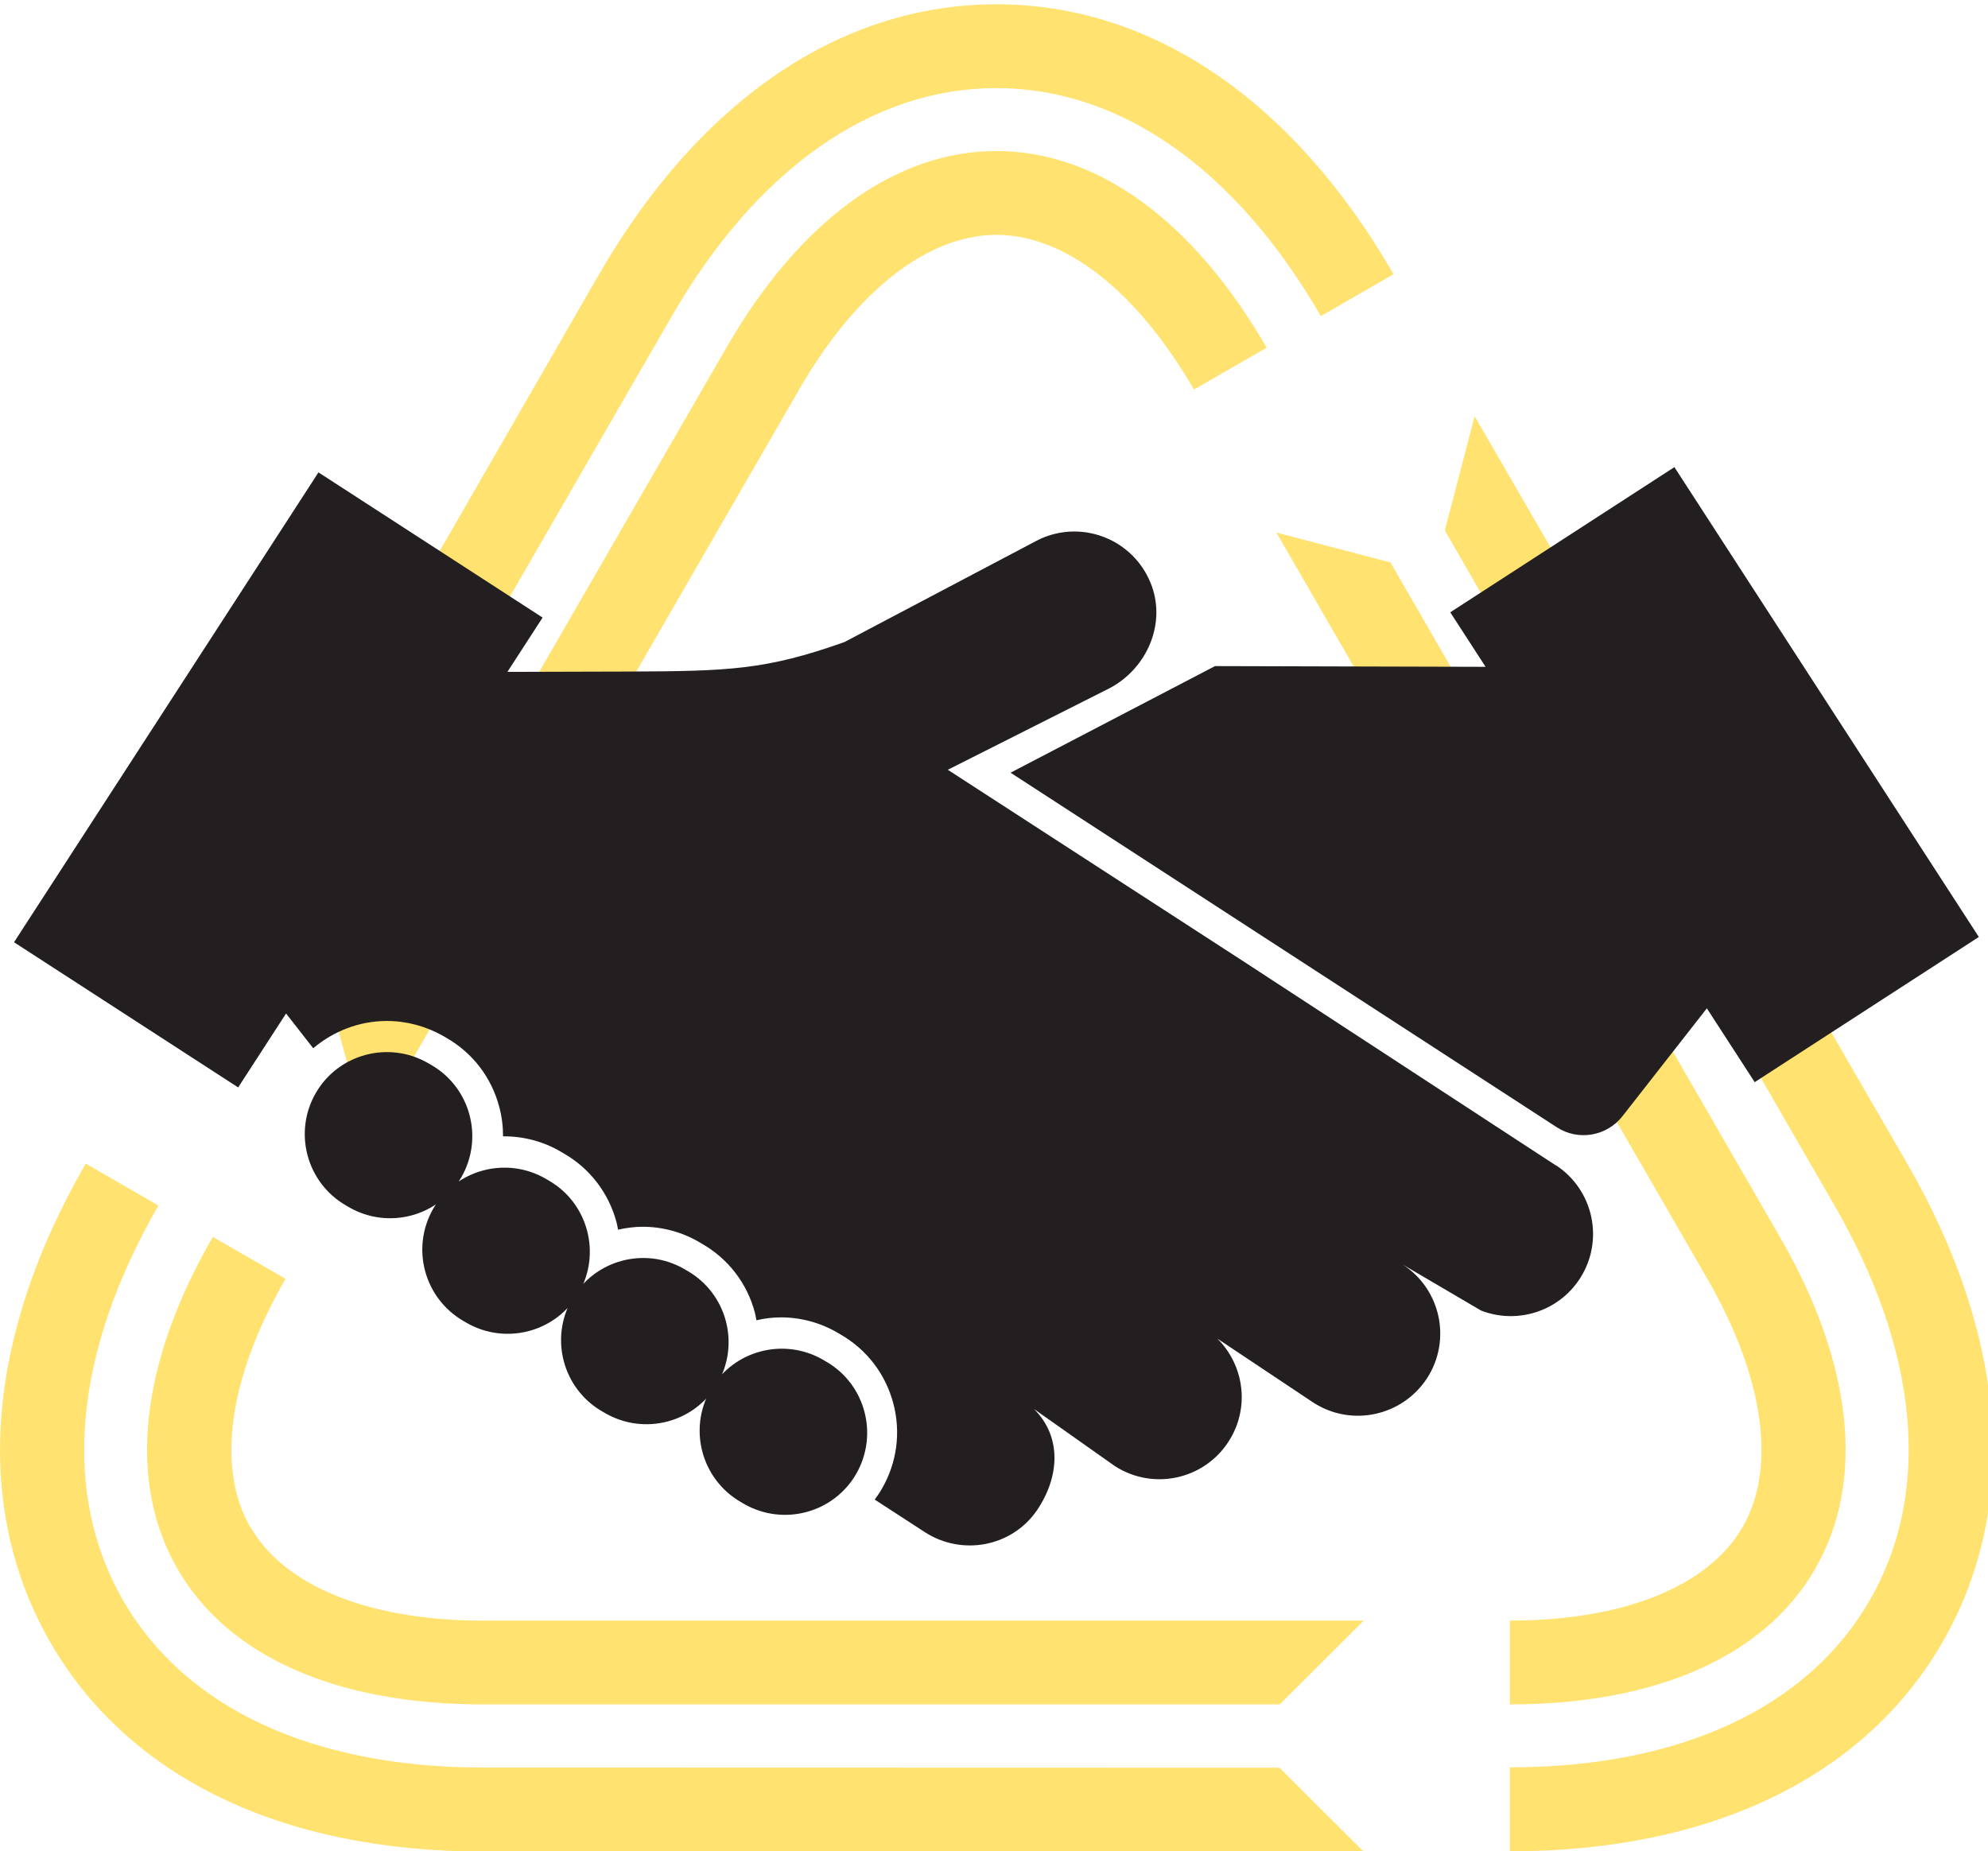
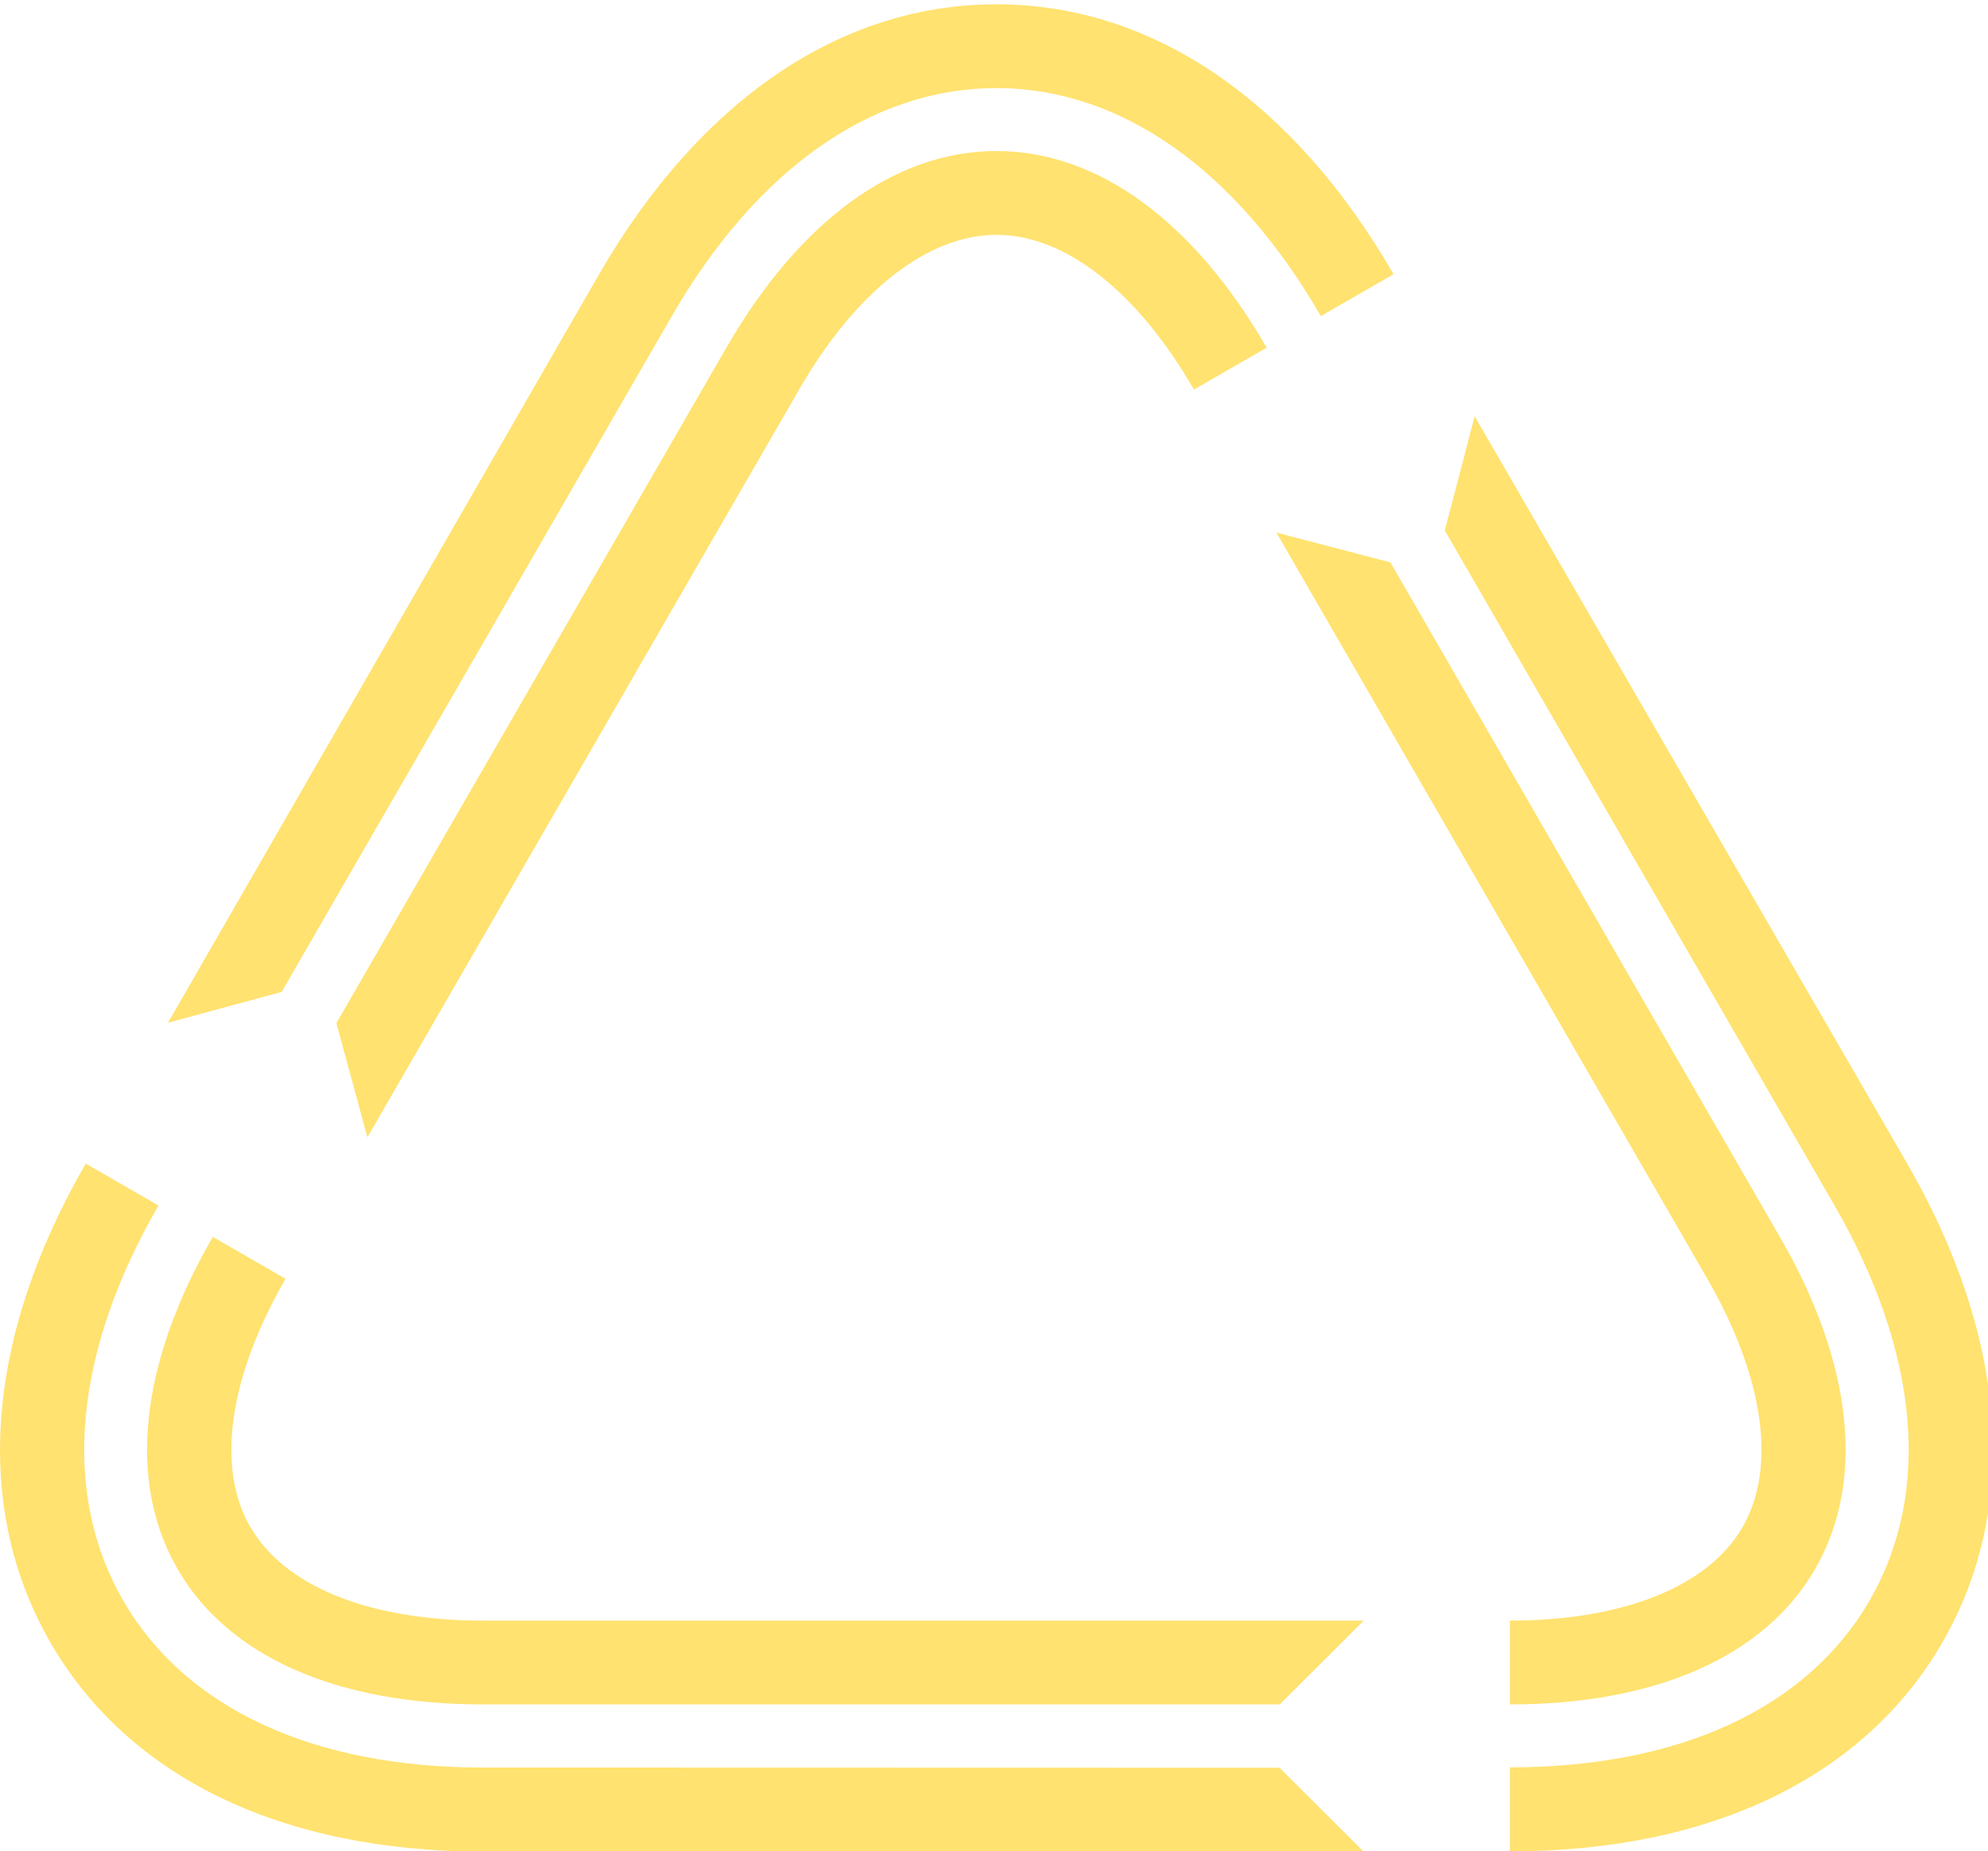
<svg xmlns="http://www.w3.org/2000/svg" viewBox="0 0 102 95" width="102" height="95">
  <defs>
    <clipPath clipPathUnits="userSpaceOnUse" id="cp1">
      <path d="M0 0L102 0L102 95L0 95Z" />
    </clipPath>
  </defs>
  <style>
		tspan { white-space:pre }
		.shp0 { fill: #ffe26f } 
		.shp1 { fill: #231f20 } 
	</style>
  <g id="Page 1" clip-path="url(#cp1)">
    <path id="Path 1" class="shp0" d="M14.45,50.9l20.02,-34.68c4.36,-7.55 10.27,-11.7 16.65,-11.7c6.38,0 12.29,4.16 16.65,11.7l3.73,-2.15c-5.16,-8.93 -12.39,-13.85 -20.38,-13.85c-7.98,0 -15.22,4.92 -20.38,13.85l-22.12,38.41zM24.78,90.7c-8.72,0 -15.27,-3.04 -18.46,-8.57c-3.19,-5.52 -2.55,-12.72 1.81,-20.27l-3.73,-2.15c-5.16,8.93 -5.8,17.66 -1.81,24.58c3.99,6.91 11.87,10.72 22.19,10.72h45.18l-4.31,-4.3zM97.85,59.7l-22.19,-38.34l-1.53,5.86l19.99,34.63c4.36,7.55 5,14.75 1.81,20.27c-3.19,5.53 -9.75,8.57 -18.46,8.57v4.31c10.32,0 18.2,-3.81 22.19,-10.72c3.99,-6.92 3.35,-15.64 -1.81,-24.58zM12.2,49.72l1.11,-0.3l19.67,-34.06c4.68,-8.11 11.12,-12.57 18.14,-12.57c6.56,0 12.67,3.93 17.25,11.09l0.74,-0.43c-4.75,-7.43 -11.12,-11.52 -17.99,-11.52c-7.34,0 -14.05,4.61 -18.88,12.99zM65.79,93.27l-0.85,-0.86h-40.17c-9.36,0 -16.44,-3.35 -19.95,-9.43c-3.28,-5.68 -2.93,-12.93 0.98,-20.48l-0.74,-0.43c-4.07,7.83 -4.42,15.39 -0.98,21.35c3.67,6.35 11.02,9.85 20.7,9.85zM79.19,93.24c8.81,-0.4 15.54,-3.87 18.97,-9.82c3.67,-6.36 3.03,-14.47 -1.81,-22.85l-20.09,-34.71l-0.29,1.12l19.64,34.02c4.68,8.1 5.33,15.91 1.81,21.99c-3.28,5.68 -9.74,9 -18.23,9.39zM77.47,83.16v4.3c7.51,0 13.08,-2.47 15.66,-6.95c2.59,-4.48 1.95,-10.54 -1.81,-17.04l-19.98,-34.61l-5.85,-1.53l22.11,38.29c2.91,5.05 3.57,9.69 1.81,12.74c-1.76,3.05 -6.11,4.8 -11.94,4.8zM12.84,78.36c-1.76,-3.05 -1.1,-7.69 1.81,-12.74l-3.73,-2.15c-3.76,6.51 -4.4,12.56 -1.81,17.04c2.59,4.49 8.15,6.95 15.67,6.95h40.88l4.31,-4.3h-45.18c-5.83,0 -10.18,-1.75 -11.94,-4.8zM51.12,7.75c-5.18,0 -10.1,3.58 -13.85,10.09l-20.01,34.66l1.59,5.86l22.15,-38.37c2.91,-5.05 6.6,-7.94 10.13,-7.94c3.52,0 7.21,2.89 10.13,7.94l3.73,-2.15c-3.76,-6.51 -8.68,-10.09 -13.86,-10.09zM79.19,85.69c5.98,-0.33 10.39,-2.47 12.45,-6.04c2.27,-3.93 1.62,-9.37 -1.81,-15.32l-19.63,-33.99l-1.16,-0.3l20.04,34.72c3.23,5.59 3.89,10.86 1.81,14.46c-1.87,3.25 -6.12,5.27 -11.71,5.61zM64.94,85.74l0.85,-0.85h-41.02c-6.46,0 -11.35,-2.07 -13.43,-5.67c-1.87,-3.24 -1.51,-7.94 0.99,-12.94l-0.74,-0.43c-2.7,5.35 -3.05,10.23 -0.99,13.81c2.27,3.93 7.3,6.09 14.17,6.09zM19.42,53.9l20.08,-34.78c3.23,-5.6 7.47,-8.8 11.62,-8.8c3.74,0 7.63,2.66 10.72,7.33l0.75,-0.43c-3.28,-5.01 -7.34,-7.76 -11.46,-7.76c-4.53,0 -8.93,3.28 -12.36,9.23l-19.65,34.04z" />
-     <path id="Path 2" class="shp1" d="M43.93,75.63c1.16,-2.02 0.47,-4.6 -1.54,-5.76l-0.17,-0.1c-2.02,-1.16 -4.6,-0.47 -5.76,1.54c-1.16,2.02 -0.47,4.59 1.54,5.76l0.17,0.1c2.02,1.16 4.6,0.47 5.76,-1.54zM36.82,70.98c1.16,-2.02 0.47,-4.6 -1.54,-5.76l-0.17,-0.1c-2.02,-1.17 -4.6,-0.47 -5.76,1.54c-1.16,2.02 -0.47,4.6 1.54,5.76l0.17,0.1c2.02,1.16 4.6,0.47 5.76,-1.54zM29.7,66.34c1.16,-2.02 0.47,-4.6 -1.54,-5.76l-0.17,-0.1c-2.02,-1.16 -4.6,-0.47 -5.76,1.54c-1.16,2.02 -0.47,4.59 1.54,5.76l0.17,0.1c2.02,1.16 4.6,0.47 5.76,-1.54zM23.67,60.41c1.16,-2.02 0.47,-4.6 -1.54,-5.76l-0.17,-0.1c-2.02,-1.16 -4.6,-0.47 -5.76,1.54c-1.16,2.02 -0.47,4.59 1.54,5.76l0.17,0.1c2.02,1.16 4.6,0.47 5.76,-1.54zM79.84,59.81l-15.92,-10.4l-15.29,-9.91l8.31,-4.19c1.94,-1.03 2.93,-3.37 2.09,-5.41c-0.96,-2.33 -3.69,-3.29 -5.87,-2.14l-9.84,5.19c-4.04,1.43 -5.9,1.49 -11.12,1.51l-7.2,0.02l-10.89,16.8l1.96,2.51c1.04,-0.88 2.37,-1.4 3.78,-1.4c1.01,0 2.01,0.27 2.89,0.77l0.17,0.1c1.34,0.77 2.3,2.02 2.7,3.52c0.14,0.51 0.2,1.02 0.2,1.53h0.06c1.01,0 2.02,0.27 2.89,0.78l0.17,0.1c1.34,0.77 2.3,2.03 2.7,3.52c0.03,0.13 0.06,0.26 0.08,0.39c0.41,-0.09 0.84,-0.15 1.26,-0.15c1.01,0 2.02,0.27 2.89,0.78l0.17,0.1c1.34,0.77 2.3,2.02 2.7,3.52c0.03,0.14 0.06,0.27 0.08,0.4c0.41,-0.1 0.84,-0.15 1.26,-0.15c1.01,0 2.02,0.27 2.89,0.78l0.17,0.1c1.34,0.77 2.3,2.02 2.7,3.52c0.4,1.49 0.19,3.06 -0.58,4.39c-0.11,0.2 -0.24,0.38 -0.37,0.56l0.8,0.52l1.77,1.15c1.9,1.23 4.45,0.76 5.74,-1.1c1.19,-1.74 1.29,-3.8 -0.14,-5.22l4.15,2.93c1.95,1.26 4.56,0.71 5.83,-1.25c1.11,-1.71 0.82,-3.91 -0.57,-5.29l4.92,3.28c1.96,1.27 4.57,0.7 5.84,-1.25c1.26,-1.95 0.71,-4.56 -1.25,-5.83l4.02,2.36c1.83,0.71 3.96,0.07 5.07,-1.64c1.26,-1.95 0.71,-4.56 -1.25,-5.83zM27.84,31.69l-11.5,-7.45l-15.62,24.11l11.5,7.45zM77.24,34.22l-14.9,-0.04l-10.49,5.47l28.02,18.19c1.1,0.72 2.57,0.47 3.38,-0.57l4.89,-6.25zM90.03,55.53l11.5,-7.45l-15.62,-24.11l-11.5,7.45z" />
  </g>
</svg>